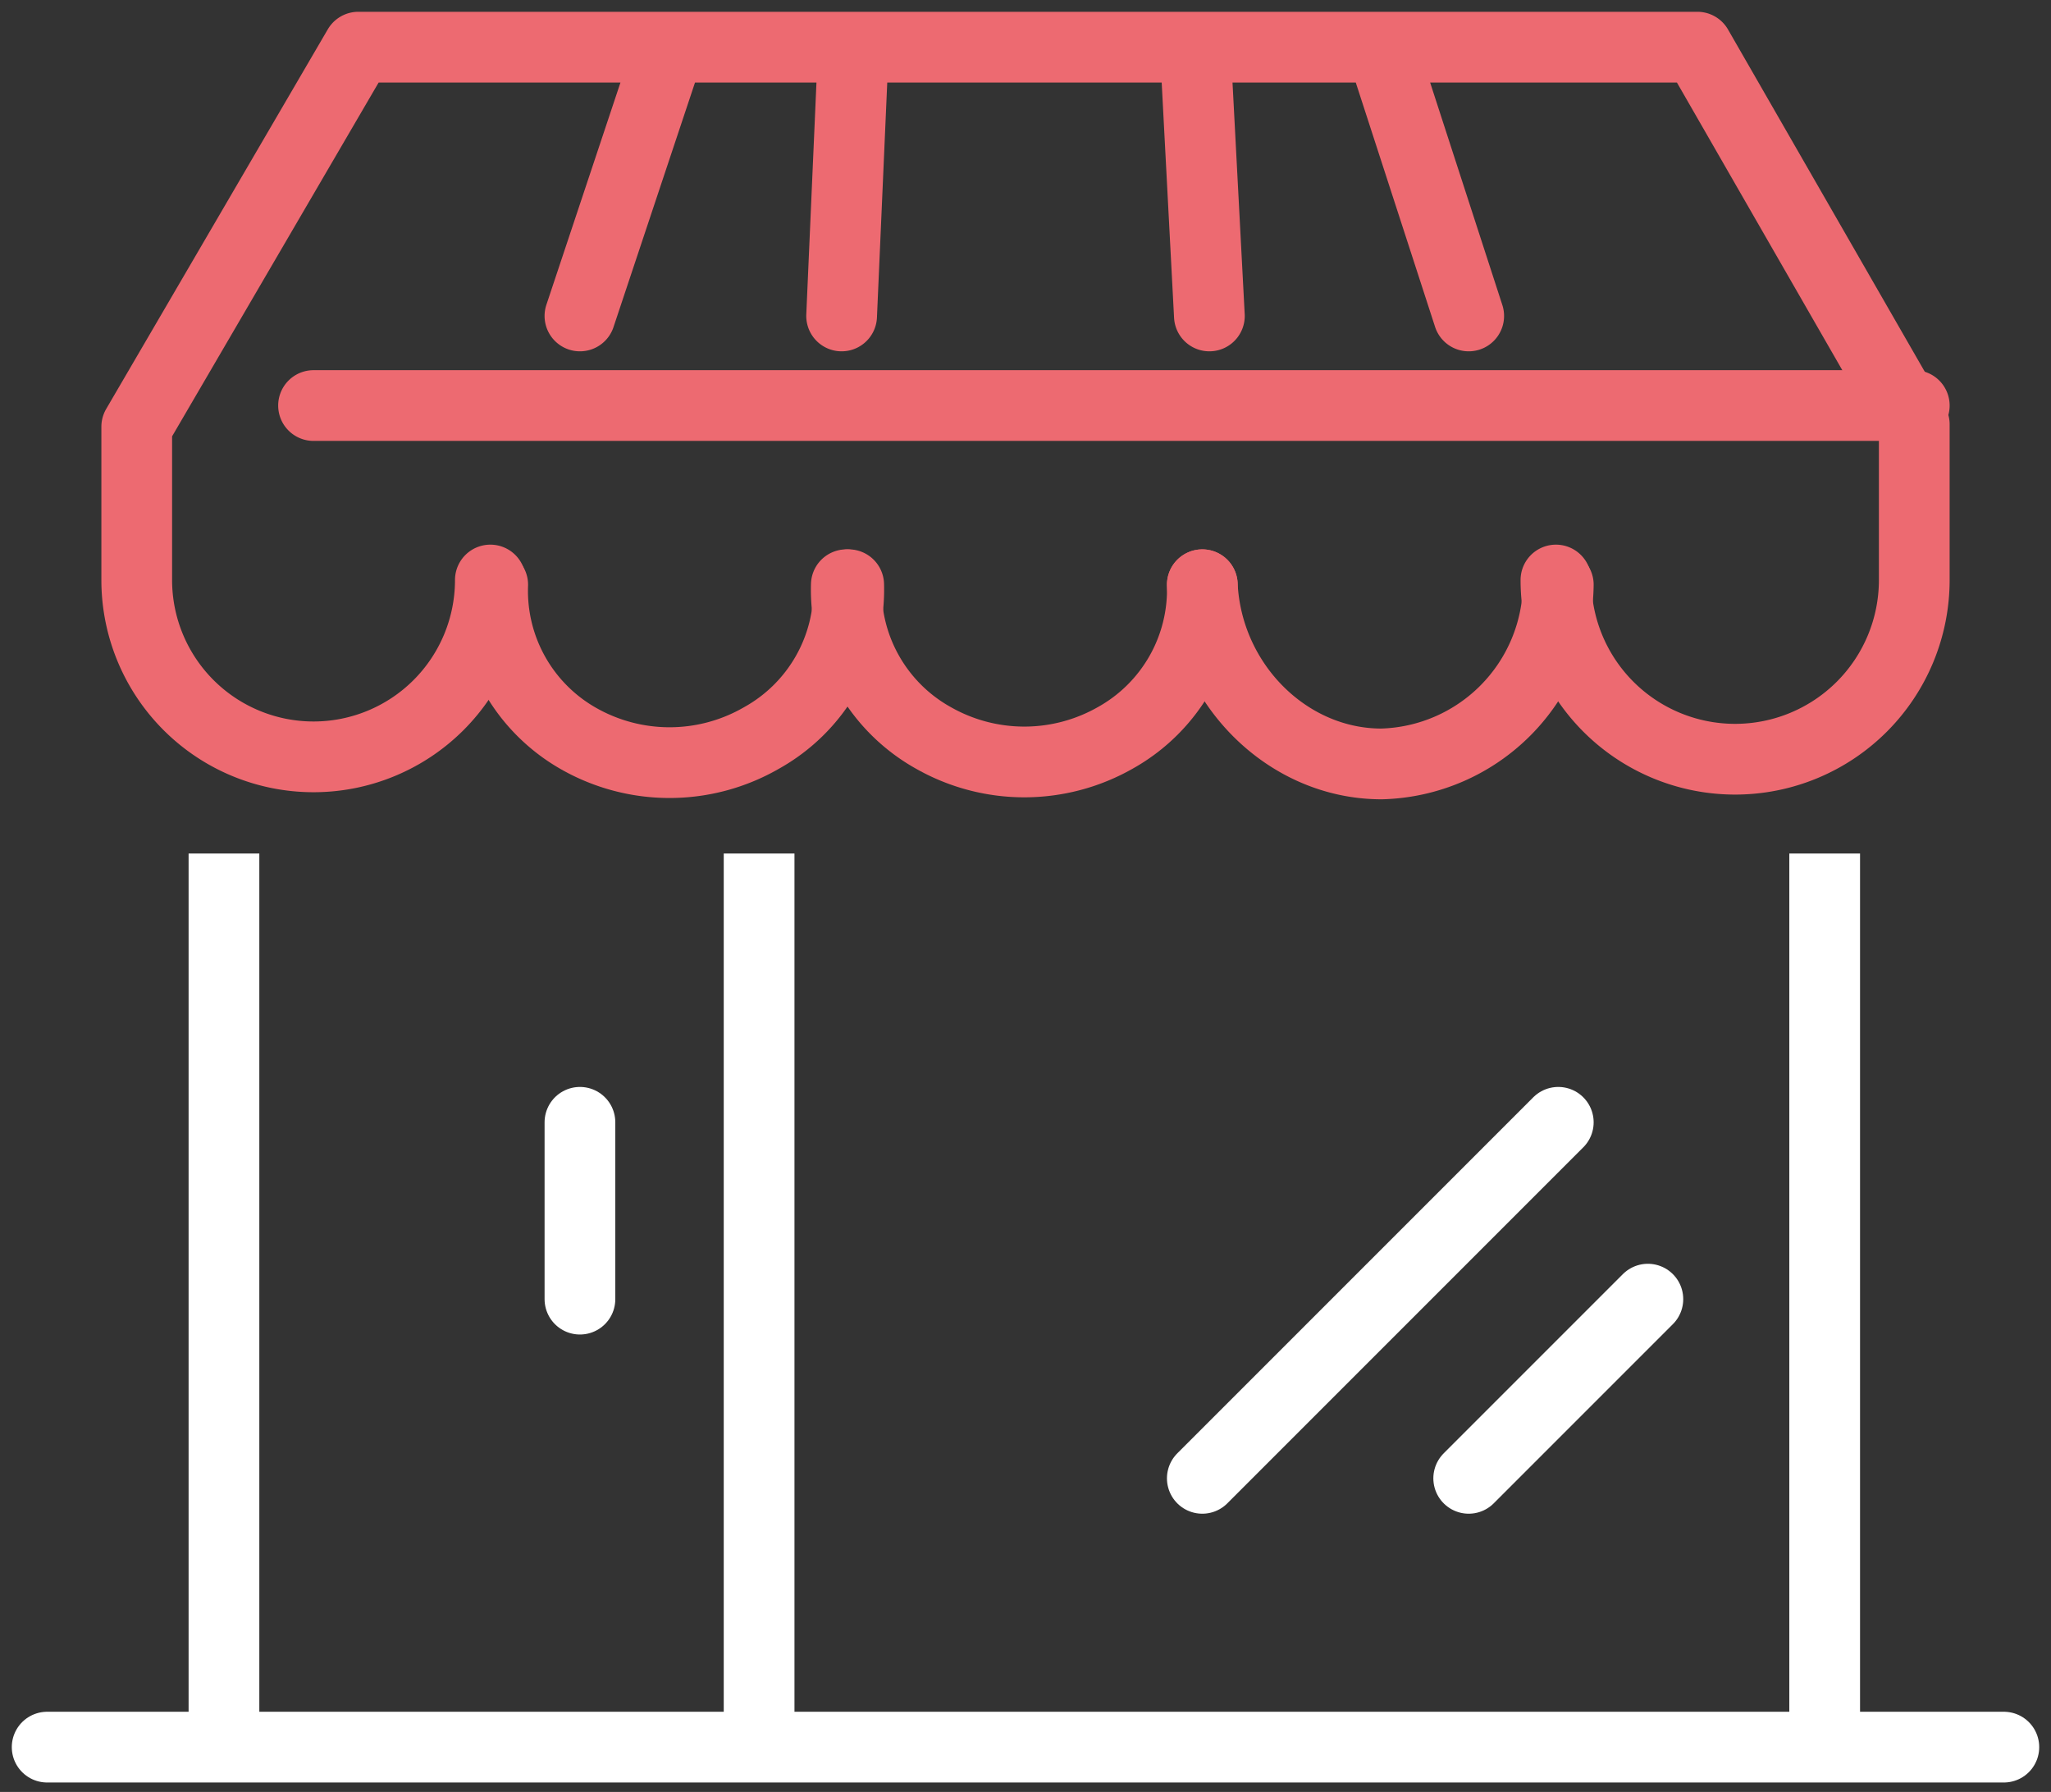
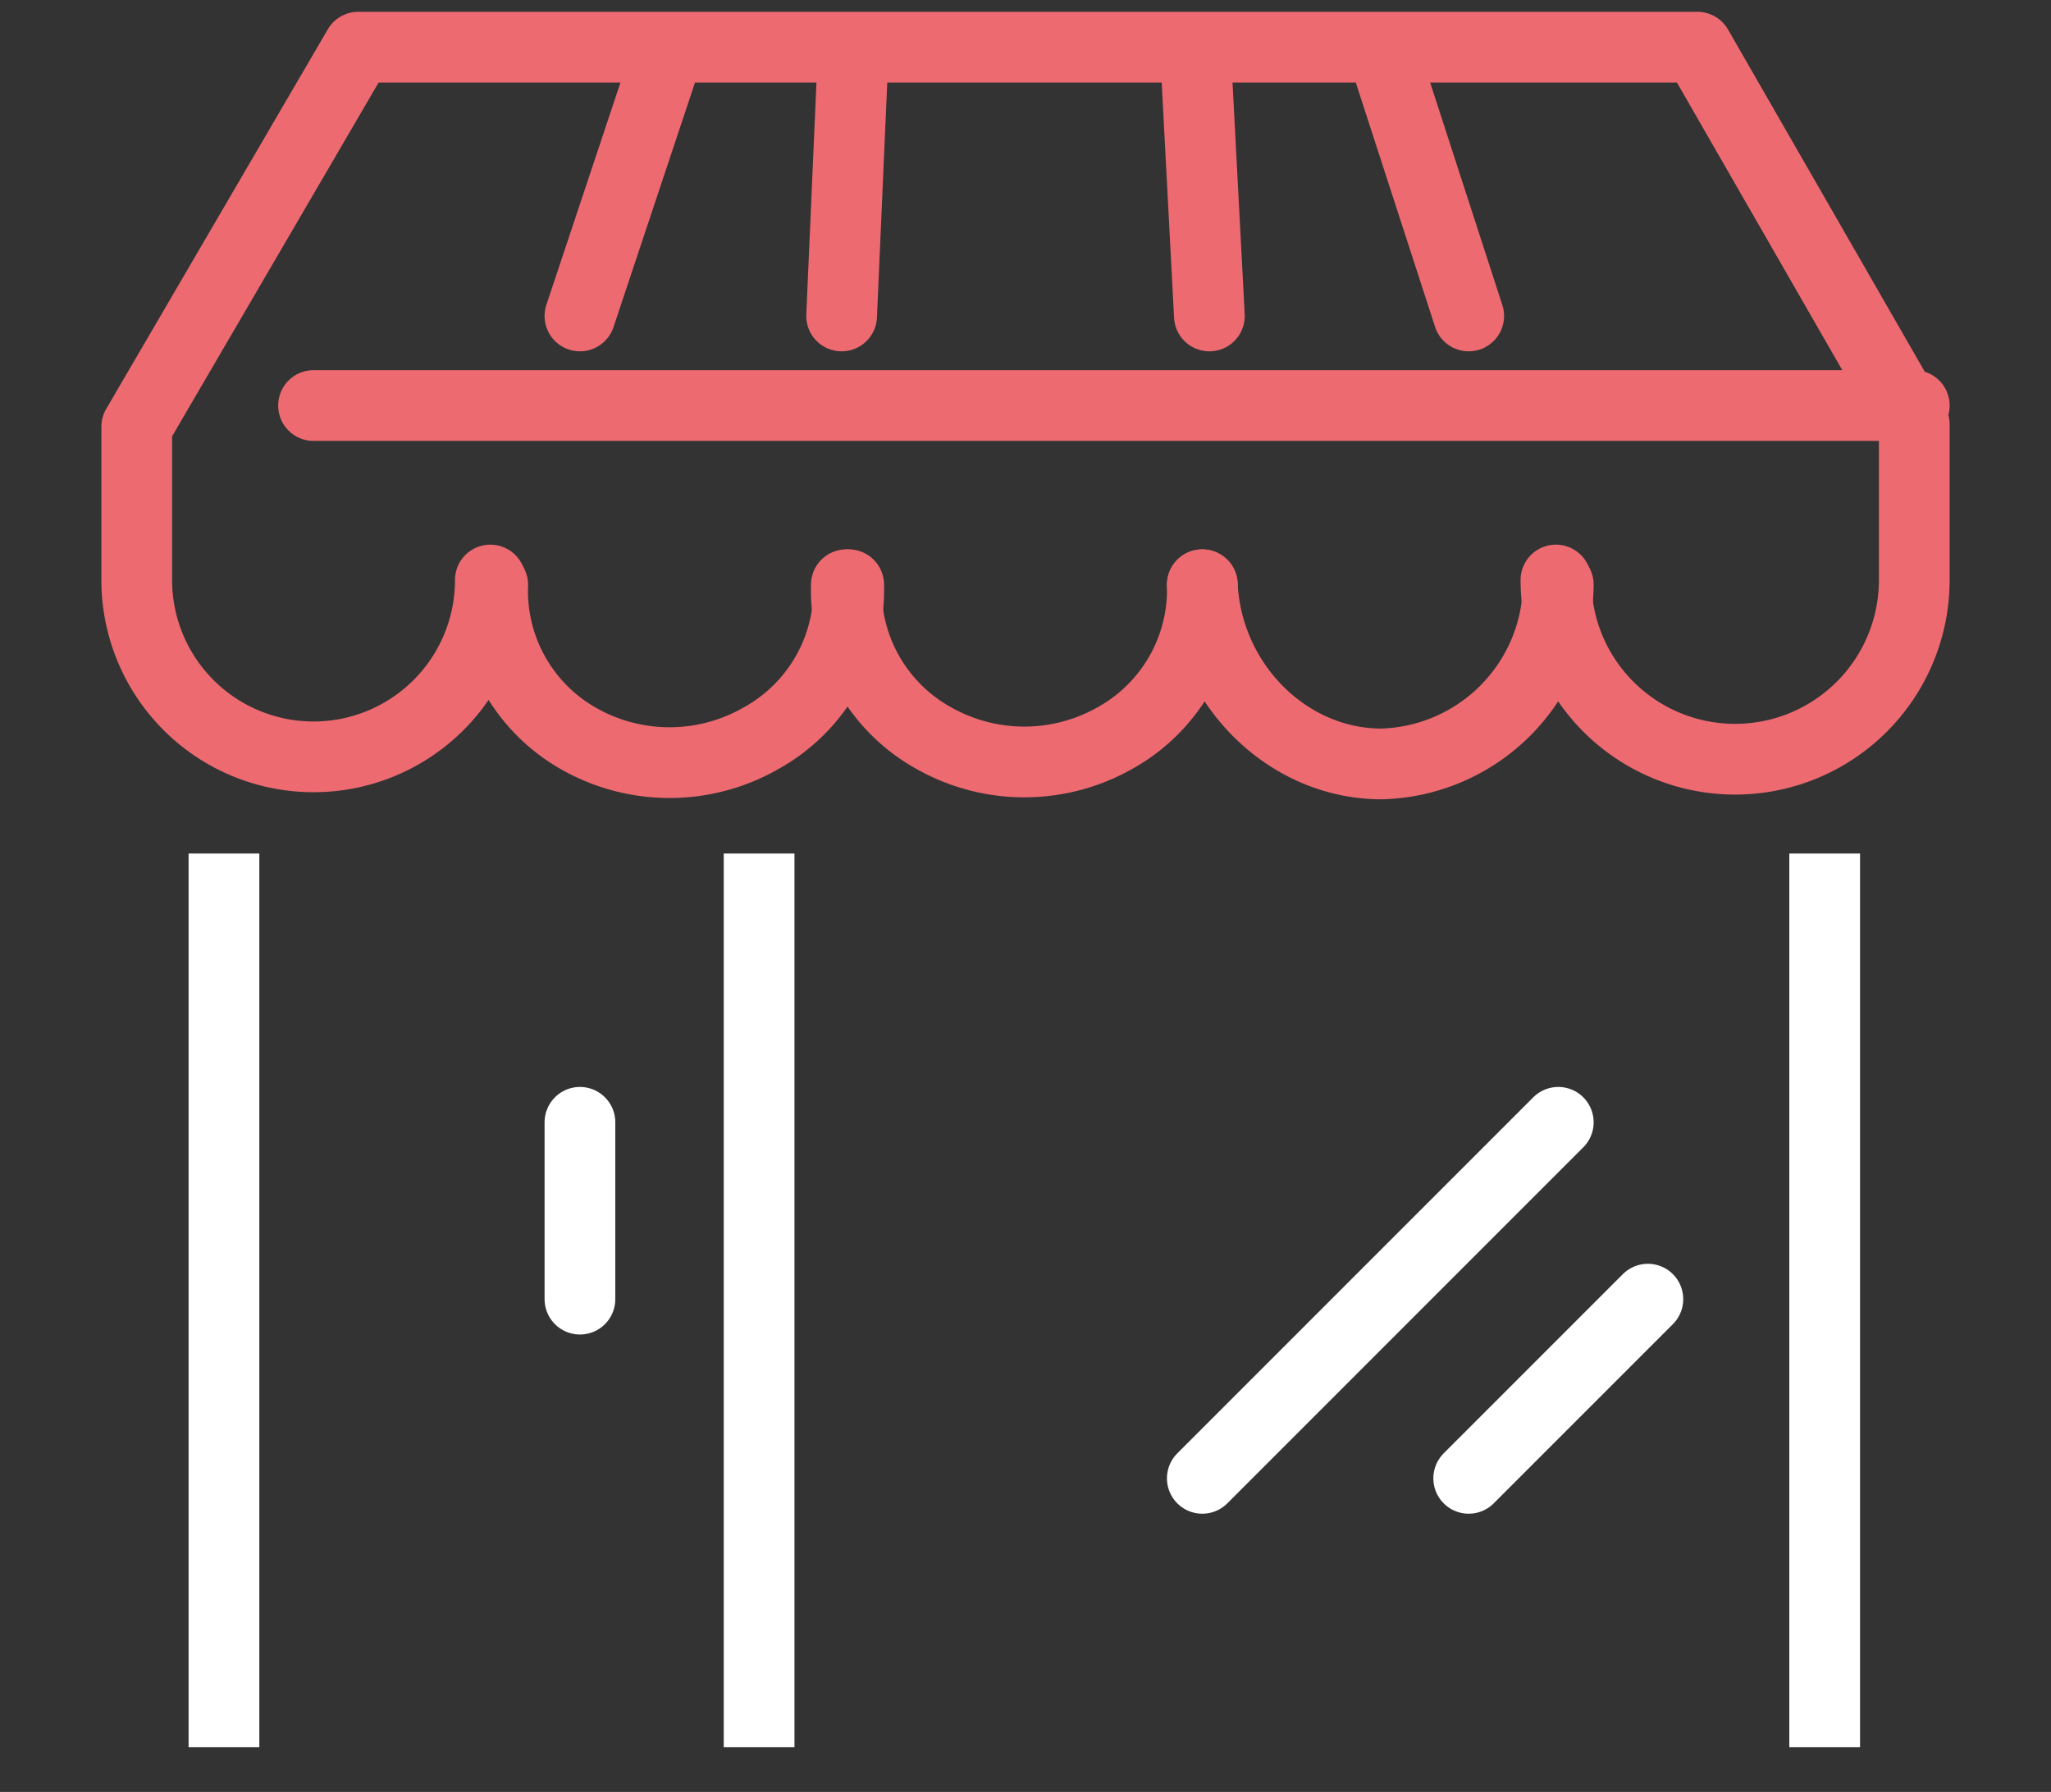
<svg xmlns="http://www.w3.org/2000/svg" viewBox="0 0 87 76">
  <rect x="0" y="0" width="87" height="76" fill="#333333" stroke="none" />
  <defs />
  <g fill="none" fill-rule="evenodd" stroke-width="3">
    <path stroke="#FFF" stroke-linecap="round" d="M51 62.7l15.1-15.1M62.3 62.7l7.6-7.6" />
    <path stroke="#FFF" d="M9.5 74.1V36.2M77.4 36.2v37.9M32.2 36.2v37.9" />
    <path stroke="#FFF" stroke-linecap="round" d="M24.6 47.6v7.5" />
    <path stroke="#ED6A71" stroke-linecap="round" stroke-linejoin="round" d="M36 24.8a7.2 7.2 0 01-3.7 6.5 7.8 7.8 0 01-7.8 0 7.2 7.2 0 01-3.6-6.5" />
    <path stroke="#ED6A71" stroke-linecap="round" stroke-linejoin="round" d="M51 24.8a7.2 7.2 0 01-3.7 6.5 7.8 7.8 0 01-7.7 0 7.2 7.2 0 01-3.7-6.5" />
    <path stroke="#ED6A71" stroke-linecap="round" stroke-linejoin="round" d="M66.1 24.8a7.7 7.7 0 01-7.5 7.6c-4 0-7.4-3.4-7.6-7.6M81.2 17.2H13.3" />
    <path stroke="#ED6A71" stroke-linecap="round" stroke-linejoin="round" d="M66 24.6a7.6 7.6 0 0015.2 0V18L72 2H15.2L5.8 18.1v6.5a7.5 7.5 0 1015 0M35.7 13.4L36.2 2M24.6 13.4L28.4 2M51.3 13.4L50.7 2M62.3 13.4L58.6 2" />
-     <path stroke="#FFF" stroke-linecap="round" stroke-linejoin="round" d="M2 74.1h83" />
  </g>
</svg>